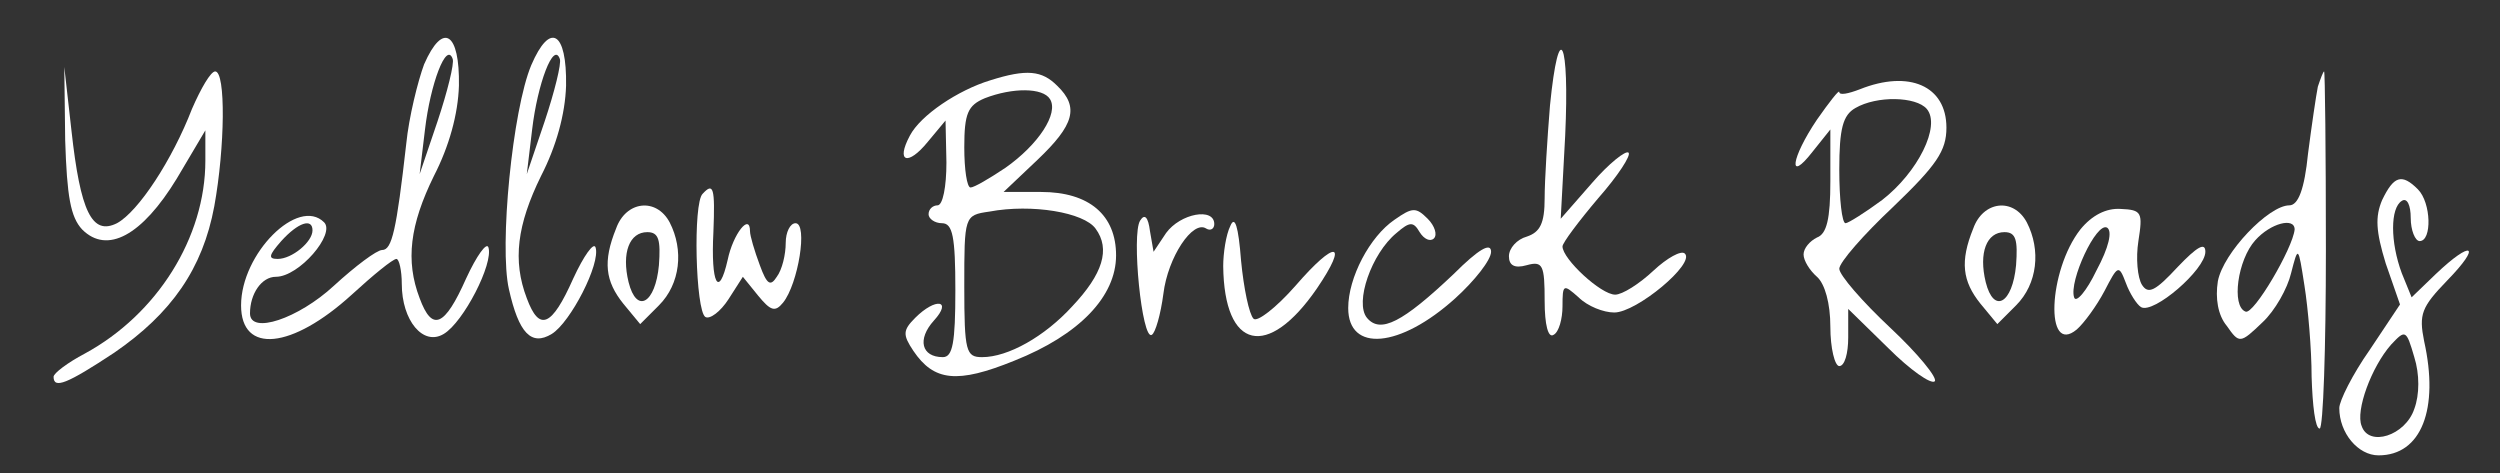
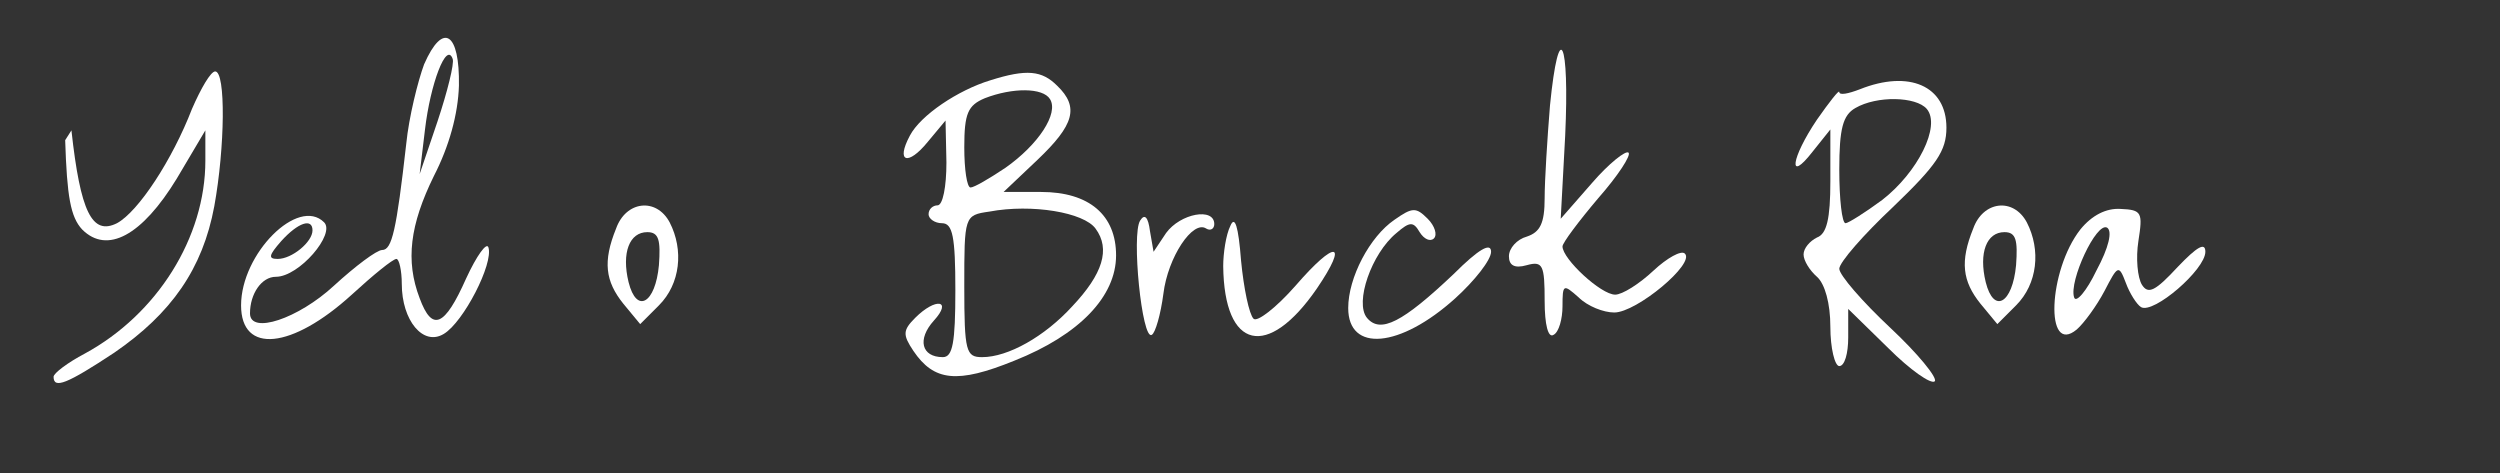
<svg xmlns="http://www.w3.org/2000/svg" width="280pt" height="53pt" viewBox="0 0 280 53" preserveAspectRatio="xMidYMid meet">
  <rect x="0" y="0" width="280" height="53" fill="#333333" stroke="none" />
  <g transform="translate(0,53) scale(0.1,-0.1)" fill="#ffffff" stroke="none">
    <path d="M475 458 c-7 -19 -17 -59 -20 -89 -11 -97 -16 -119 -27 -119 -6 0 -30 -18 -54 -40 -40 -37 -94 -55 -94 -31 0 22 13 41 29 41 26 0 67 48 54 61 -29 29 -93 -35 -93 -93 0 -55 57 -49 124 12 24 22 46 40 50 40 3 0 6 -13 6 -28 0 -41 24 -70 47 -56 22 13 56 79 50 97 -2 6 -13 -9 -25 -35 -24 -54 -38 -60 -52 -22 -16 42 -11 82 16 137 17 33 27 69 28 101 1 60 -18 72 -39 24z m15 -64 l-20 -59 6 50 c6 51 24 99 31 79 2 -5 -6 -37 -17 -70z m-140 -122 c0 -13 -23 -32 -39 -32 -11 0 -10 4 4 20 19 21 35 26 35 12z" fill="#ffffff" />
-     <path d="M595 457 c-21 -50 -36 -203 -25 -251 11 -49 25 -64 48 -50 21 13 55 79 49 97 -2 6 -13 -9 -25 -35 -24 -54 -38 -60 -52 -22 -16 42 -11 82 16 137 17 33 27 69 28 101 1 61 -18 72 -39 23z m15 -63 l-20 -59 6 50 c6 51 24 99 31 79 2 -5 -6 -37 -17 -70z" fill="#ffffff" />
    <path d="M1736 412 c-3 -37 -6 -84 -6 -104 0 -28 -5 -38 -20 -43 -11 -3 -20 -13 -20 -22 0 -10 6 -14 20 -10 18 5 20 0 20 -40 0 -27 4 -42 10 -38 6 3 10 18 10 32 0 25 1 25 18 10 10 -10 28 -17 40 -17 25 0 91 55 79 66 -4 4 -20 -5 -35 -19 -16 -15 -35 -27 -43 -27 -16 0 -59 40 -59 54 0 4 18 28 40 54 22 25 37 48 34 51 -3 3 -22 -12 -41 -34 l-35 -40 5 93 c5 107 -7 134 -17 34z" fill="#ffffff" />
-     <path d="M73 373 c2 -63 6 -86 19 -100 28 -28 67 -7 106 57 l32 54 0 -34 c0 -86 -54 -172 -135 -216 -19 -10 -35 -22 -35 -26 0 -14 15 -8 68 27 64 44 99 94 112 164 12 66 13 151 1 151 -5 0 -16 -19 -26 -42 -22 -57 -60 -115 -84 -128 -28 -14 -41 13 -51 104 l-8 71 1 -82z" fill="#ffffff" />
+     <path d="M73 373 c2 -63 6 -86 19 -100 28 -28 67 -7 106 57 l32 54 0 -34 c0 -86 -54 -172 -135 -216 -19 -10 -35 -22 -35 -26 0 -14 15 -8 68 27 64 44 99 94 112 164 12 66 13 151 1 151 -5 0 -16 -19 -26 -42 -22 -57 -60 -115 -84 -128 -28 -14 -41 13 -51 104 z" fill="#ffffff" />
    <path d="M1109 440 c-36 -11 -78 -39 -90 -62 -16 -30 -2 -34 20 -7 l20 24 1 -47 c0 -27 -4 -48 -10 -48 -5 0 -10 -4 -10 -10 0 -5 7 -10 15 -10 12 0 15 -15 15 -75 0 -59 -3 -75 -14 -75 -24 0 -29 20 -10 41 21 23 2 26 -21 3 -14 -14 -14 -19 -2 -37 23 -34 49 -37 113 -11 73 29 114 72 114 118 0 45 -30 71 -84 71 l-42 0 38 36 c41 39 47 59 22 83 -17 17 -34 19 -75 6z m67 -21 c10 -16 -13 -51 -50 -77 -18 -12 -35 -22 -39 -22 -4 0 -7 20 -7 45 0 38 4 47 23 55 31 12 65 12 73 -1z m51 -145 c17 -23 8 -51 -26 -87 -31 -34 -72 -57 -101 -57 -18 0 -20 6 -20 79 0 79 0 80 28 84 48 9 106 -1 119 -19z" fill="#ffffff" />
-     <path d="M2596 433 c-2 -10 -7 -44 -11 -75 -4 -40 -11 -58 -21 -58 -23 0 -74 -53 -80 -85 -3 -19 0 -38 10 -50 14 -20 15 -20 40 4 14 13 28 38 32 55 8 31 8 31 15 -14 4 -25 8 -71 8 -102 1 -32 4 -58 9 -58 4 0 7 90 7 200 0 110 -1 200 -2 200 -1 0 -4 -8 -7 -17z m-26 -160 c-2 -21 -46 -96 -55 -92 -16 6 -9 58 11 80 17 19 44 26 44 12z" fill="#ffffff" />
    <path d="M2083 430 c-13 -5 -23 -7 -23 -3 0 3 -11 -11 -25 -31 -29 -43 -33 -72 -5 -36 l20 25 0 -58 c0 -42 -4 -59 -15 -63 -8 -4 -15 -12 -15 -19 0 -7 7 -18 15 -25 9 -8 15 -30 15 -56 0 -24 5 -44 10 -44 6 0 10 14 10 32 l0 32 45 -44 c24 -24 48 -41 52 -37 3 4 -19 31 -50 60 -31 29 -57 59 -57 66 0 7 27 38 60 69 49 47 60 63 60 89 0 47 -42 65 -97 43z m75 -22 c16 -19 -10 -71 -50 -102 -19 -14 -38 -26 -41 -26 -4 0 -7 27 -7 60 0 46 4 61 18 69 24 14 68 13 80 -1z" fill="#ffffff" />
-     <path d="M2668 306 c-8 -19 -7 -35 4 -71 l16 -46 -34 -51 c-19 -27 -34 -57 -34 -65 0 -28 21 -53 44 -53 48 0 68 52 51 128 -6 30 -3 38 26 68 39 40 28 46 -13 7 l-27 -26 -11 27 c-13 35 -13 73 0 81 6 4 10 -5 10 -19 0 -14 5 -26 10 -26 14 0 13 43 -2 58 -18 18 -27 15 -40 -12z m36 -234 c-10 -30 -51 -43 -59 -19 -7 17 11 66 33 91 16 17 17 17 26 -14 6 -19 6 -42 0 -58z" fill="#ffffff" />
-     <path d="M787 313 c-11 -10 -8 -131 3 -138 5 -3 17 6 26 20 l16 25 17 -21 c14 -17 19 -19 28 -8 17 21 28 89 14 89 -6 0 -11 -10 -11 -22 0 -13 -4 -30 -10 -38 -7 -11 -11 -9 -19 13 -6 16 -11 33 -11 38 0 21 -19 -3 -25 -32 -10 -44 -19 -27 -16 31 2 50 0 56 -12 43z" fill="#ffffff" />
    <path d="M690 274 c-15 -37 -12 -59 8 -84 l19 -23 21 21 c24 24 28 62 12 93 -15 28 -49 24 -60 -7z m48 -41 c-4 -43 -25 -55 -34 -19 -8 33 1 56 21 56 13 0 15 -9 13 -37z" fill="#ffffff" />
    <path d="M1562 284 c-28 -19 -52 -65 -52 -99 0 -50 58 -45 120 11 22 20 40 43 40 52 0 11 -14 3 -42 -25 -57 -54 -82 -67 -97 -49 -14 17 5 72 33 95 15 13 19 13 26 1 5 -8 12 -11 16 -7 4 4 1 14 -7 22 -13 13 -17 13 -37 -1z" fill="#ffffff" />
    <path d="M2210 274 c-15 -37 -12 -59 8 -84 l19 -23 21 21 c24 24 28 62 12 93 -15 28 -49 24 -60 -7z m48 -41 c-4 -43 -25 -55 -34 -19 -8 33 1 56 21 56 13 0 15 -9 13 -37z" fill="#ffffff" />
    <path d="M2330 273 c-36 -46 -40 -142 -4 -112 8 7 22 26 31 43 15 29 16 30 24 9 4 -11 12 -24 17 -27 14 -8 72 42 72 62 0 11 -9 6 -31 -17 -25 -27 -33 -31 -40 -20 -5 8 -7 30 -4 49 5 32 4 35 -20 36 -16 1 -32 -7 -45 -23z m18 -46 c-11 -23 -23 -37 -25 -30 -6 18 25 85 37 78 6 -4 2 -22 -12 -48z" fill="#ffffff" />
    <path d="M1277 283 c-10 -15 2 -135 13 -128 4 2 10 23 13 46 5 41 33 83 48 73 5 -3 9 0 9 5 0 19 -38 12 -54 -10 l-14 -21 -4 23 c-2 16 -6 20 -11 12z" fill="#ffffff" />
    <path d="M1378 277 c-5 -10 -8 -31 -8 -45 1 -94 50 -105 105 -25 36 53 21 55 -24 3 -22 -25 -43 -41 -47 -37 -5 5 -11 34 -14 65 -3 39 -7 51 -12 39z" fill="#ffffff" />
  </g>
</svg>